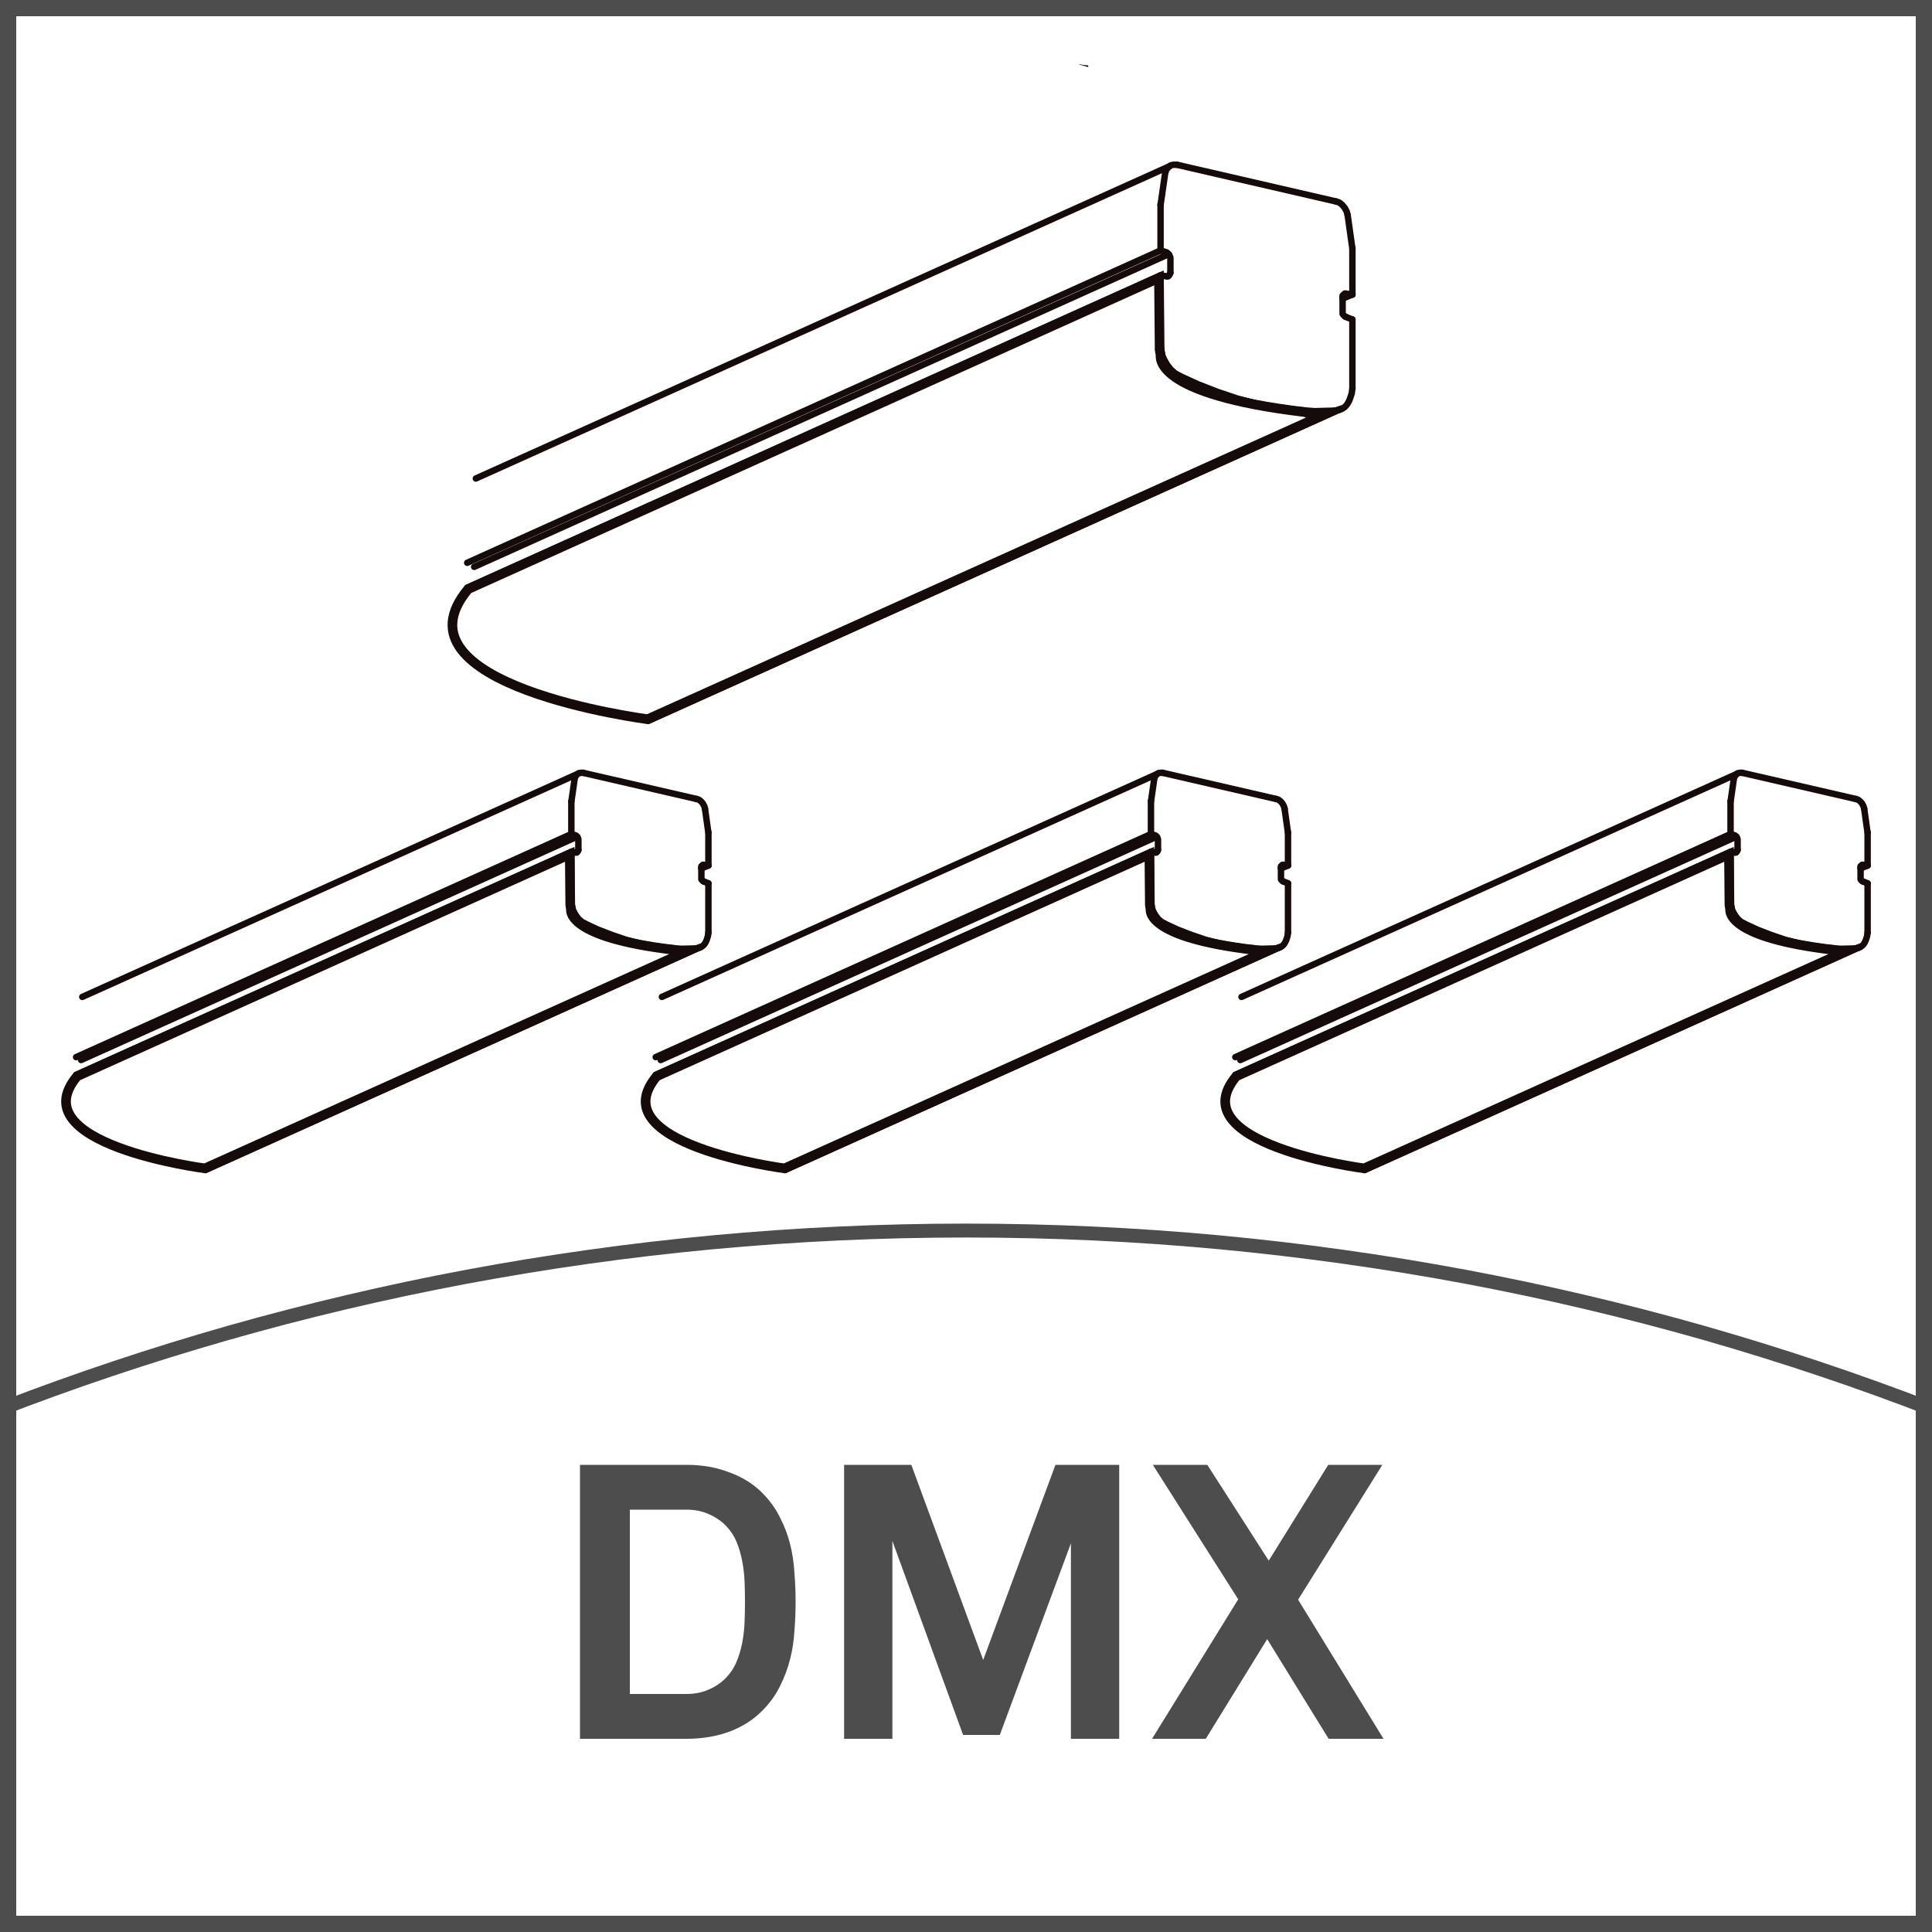
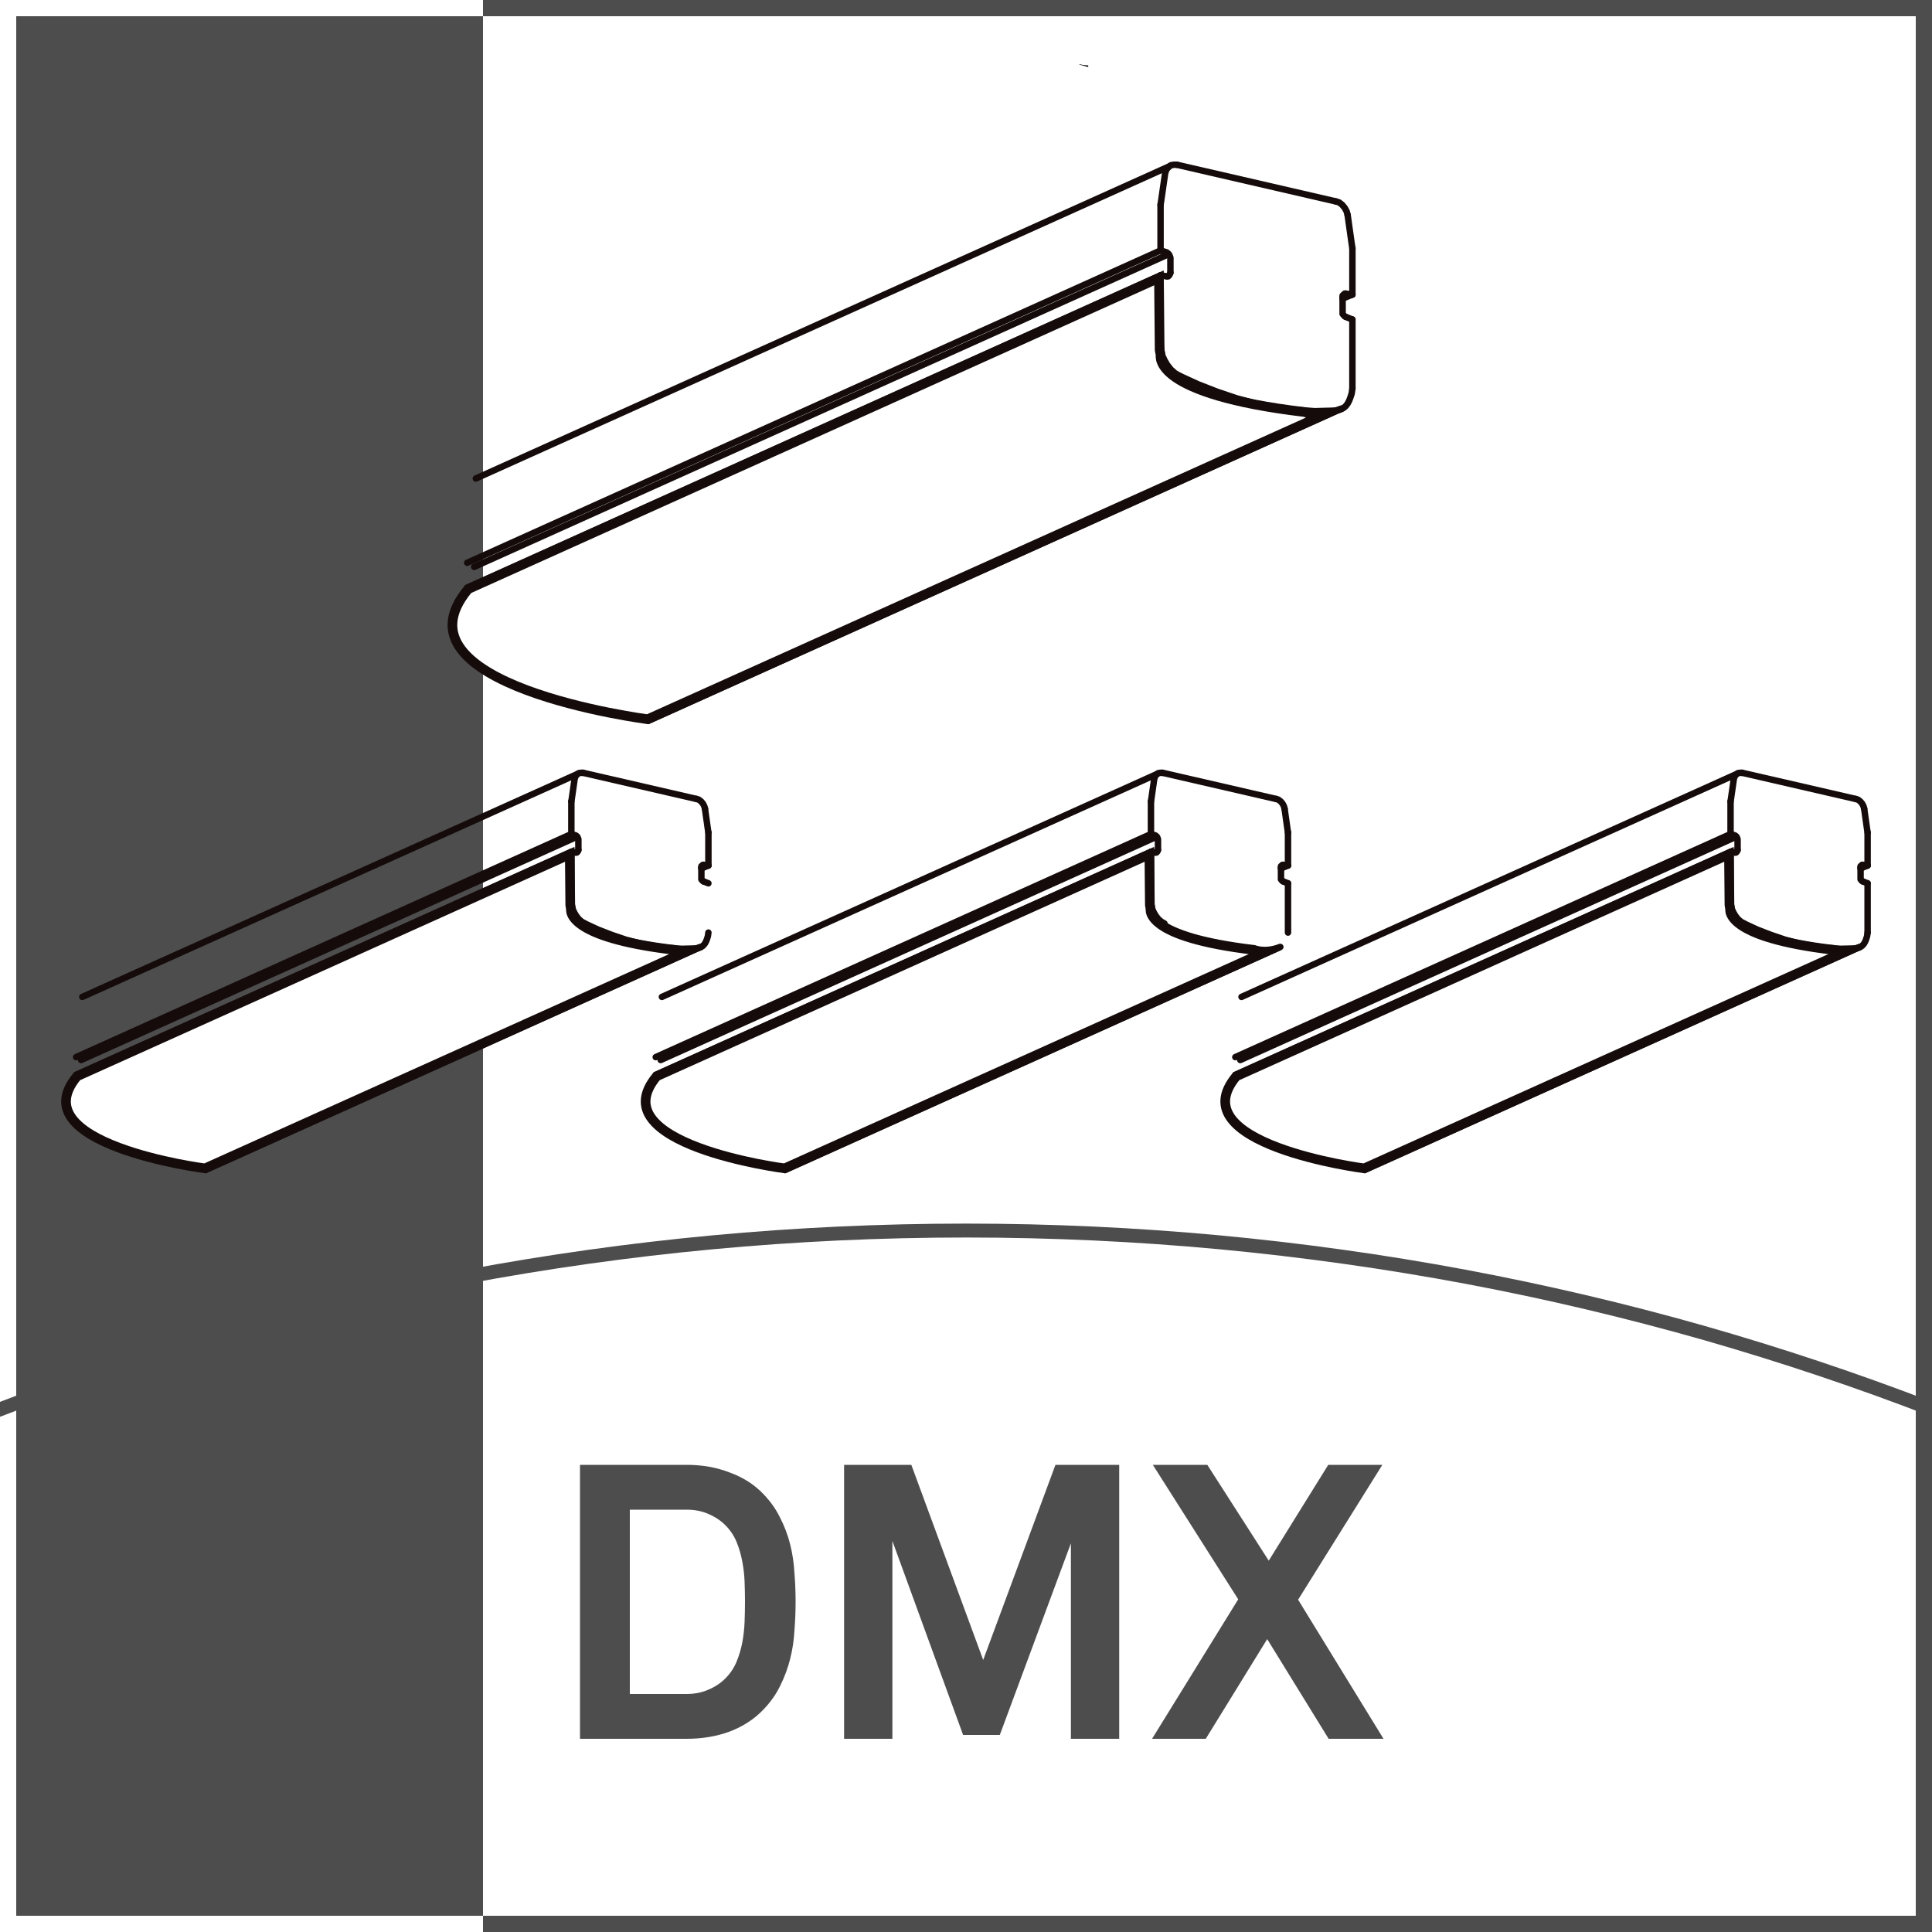
<svg xmlns="http://www.w3.org/2000/svg" width="30" height="30" viewBox="0 0 30 30" fill="none">
  <rect width="30" height="30" fill="white" />
-   <path d="M30 30H22.5H15H7.5H0V22.5V15.001V7.5V0H7.5H15H22.5H30V7.5V14.999V22.499V30ZM0.252 29.748H7.626H15H22.374H29.748V22.374V15.001V7.626V0.252H22.374H15H7.626H0.252V7.626V14.999V22.373V29.748Z" fill="#4D4D4D" />
+   <path d="M30 30H22.5H15H7.5V22.5V15.001V7.5V0H7.5H15H22.5H30V7.5V14.999V22.499V30ZM0.252 29.748H7.626H15H22.374H29.748V22.374V15.001V7.626V0.252H22.374H15H7.626H0.252V7.626V14.999V22.373V29.748Z" fill="#4D4D4D" />
  <path d="M30 22V21.942V21.884V21.826V21.768C28.844 21.323 27.66 20.928 26.453 20.584C25.245 20.241 24.012 19.951 22.758 19.716C21.505 19.482 20.228 19.303 18.934 19.182C17.64 19.062 16.328 19 15 19C13.672 19 12.359 19.062 11.066 19.182C9.771 19.303 8.495 19.482 7.242 19.716C5.988 19.951 4.755 20.242 3.547 20.584C2.339 20.928 1.156 21.323 0 21.768V21.826V21.884V21.942V22C1.155 21.552 2.338 21.155 3.546 20.809C4.753 20.464 5.986 20.172 7.241 19.936C8.495 19.701 9.771 19.52 11.066 19.399C12.36 19.278 13.673 19.216 15.002 19.216C16.33 19.216 17.643 19.278 18.938 19.399C20.232 19.521 21.508 19.701 22.762 19.936C24.017 20.172 25.249 20.465 26.457 20.809C27.661 21.155 28.845 21.552 30 22Z" fill="#4D4D4D" />
  <path d="M18.021 3.179L18.021 3.89" stroke="#140B0A" stroke-width="0.1" stroke-miterlimit="10" stroke-linecap="round" stroke-linejoin="round" />
  <path d="M21 6.032L21 4.961" stroke="#140B0A" stroke-width="0.1" stroke-miterlimit="10" stroke-linecap="round" stroke-linejoin="round" />
  <path d="M21 4.574L21 3.856" stroke="#140B0A" stroke-width="0.1" stroke-miterlimit="10" stroke-linecap="round" stroke-linejoin="round" />
  <path d="M18.021 5.355L18.021 4.276" stroke="#140B0A" stroke-width="0.1" stroke-miterlimit="10" stroke-linecap="round" stroke-linejoin="round" />
  <path d="M18.315 5.835L18.605 5.968L18.903 6.084L19.211 6.188L19.509 6.266L19.81 6.322L20.115 6.363L20.416 6.385L20.706 6.377C20.848 6.374 20.922 6.311 20.966 6.18L20.989 6.11L21 6.032" stroke="#140B0A" stroke-width="0.1" stroke-miterlimit="10" stroke-linecap="round" stroke-linejoin="round" />
  <path d="M18.021 5.355L18.032 5.433L18.047 5.518L18.084 5.597L18.125 5.667L18.181 5.738L18.244 5.794L18.315 5.835" stroke="#140B0A" stroke-width="0.1" stroke-miterlimit="10" stroke-linecap="round" stroke-linejoin="round" />
  <path d="M18.174 4.235L18.174 4.001L18.155 3.953L18.14 3.938L18.118 3.919L18.021 3.889" stroke="#140B0A" stroke-width="0.1" stroke-miterlimit="10" stroke-linecap="round" stroke-linejoin="round" />
  <path d="M20.848 4.615L20.848 4.875L20.866 4.897L20.881 4.912L20.896 4.92" stroke="#140B0A" stroke-width="0.1" stroke-miterlimit="10" stroke-linecap="round" stroke-linejoin="round" />
  <path d="M20.896 4.559L20.881 4.559L20.848 4.589L20.848 4.615" stroke="#140B0A" stroke-width="0.1" stroke-miterlimit="10" stroke-linecap="round" stroke-linejoin="round" />
  <path d="M21 4.574L20.896 4.559" stroke="#140B0A" stroke-width="0.1" stroke-miterlimit="10" stroke-linecap="round" stroke-linejoin="round" />
  <path d="M21 4.961L20.896 4.92" stroke="#140B0A" stroke-width="0.1" stroke-miterlimit="10" stroke-linecap="round" stroke-linejoin="round" />
  <path d="M18.118 4.291L18.14 4.291L18.155 4.276L18.166 4.258L18.174 4.235" stroke="#140B0A" stroke-width="0.1" stroke-miterlimit="10" stroke-linecap="round" stroke-linejoin="round" />
  <path d="M18.021 4.276L18.118 4.291" stroke="#140B0A" stroke-width="0.1" stroke-miterlimit="10" stroke-linecap="round" stroke-linejoin="round" />
  <path d="M18.274 2.558L18.226 2.558L18.181 2.566L18.14 2.599L18.11 2.636L18.092 2.692L18.032 3.108L18.021 3.179" stroke="#140B0A" stroke-width="0.1" stroke-miterlimit="10" stroke-linecap="round" stroke-linejoin="round" />
  <path d="M18.274 2.558L20.74 3.127" stroke="#140B0A" stroke-width="0.1" stroke-miterlimit="10" stroke-linecap="round" stroke-linejoin="round" />
  <path d="M20.926 3.339L20.911 3.283L20.881 3.228L20.84 3.179L20.792 3.142L20.74 3.127" stroke="#140B0A" stroke-width="0.1" stroke-miterlimit="10" stroke-linecap="round" stroke-linejoin="round" />
  <path d="M20.926 3.339L20.989 3.785L21 3.856" stroke="#140B0A" stroke-width="0.1" stroke-miterlimit="10" stroke-linecap="round" stroke-linejoin="round" />
  <path d="M18.021 3.889L7.255 8.739" stroke="#140B0A" stroke-width="0.1" stroke-miterlimit="10" stroke-linecap="round" stroke-linejoin="round" />
  <path d="M18.021 4.276L7.255 9.126L18.021 4.276Z" stroke="#140B0A" stroke-width="0.1" stroke-miterlimit="10" stroke-linecap="round" stroke-linejoin="round" />
  <path d="M18.155 2.584L7.389 7.43" stroke="#140B0A" stroke-width="0.1" stroke-miterlimit="10" stroke-linecap="round" stroke-linejoin="round" />
  <path d="M20.833 6.344L10.063 11.194" stroke="#140B0A" stroke-width="0.1" stroke-miterlimit="10" stroke-linecap="round" stroke-linejoin="round" />
  <path d="M21 4.574L20.848 4.637" stroke="#140B0A" stroke-width="0.1" stroke-miterlimit="10" stroke-linecap="round" stroke-linejoin="round" />
  <path d="M18.133 3.953L7.363 8.802" stroke="#140B0A" stroke-width="0.1" stroke-miterlimit="10" stroke-linecap="round" stroke-linejoin="round" />
  <mask id="path-27-inside-1" fill="white">
    <path fill-rule="evenodd" clip-rule="evenodd" d="M16.898 1.041L16.898 1.015L16.891 1.015C16.853 1.011 16.812 1.011 16.779 1L16.749 1L16.898 1.041Z" />
  </mask>
  <path fill-rule="evenodd" clip-rule="evenodd" d="M16.898 1.041L16.898 1.015L16.891 1.015C16.853 1.011 16.812 1.011 16.779 1L16.749 1L16.898 1.041Z" fill="#050404" />
  <path d="M16.898 1.041L16.872 1.137L16.998 1.172L16.998 1.041L16.898 1.041ZM16.898 1.015L16.998 1.015L16.998 0.915L16.898 0.915L16.898 1.015ZM16.891 1.015L16.88 1.115L16.891 1.115L16.891 1.015ZM16.779 1L16.81 0.905L16.795 0.9L16.779 0.9L16.779 1ZM16.749 1L16.749 0.9L16.723 1.096L16.749 1ZM16.998 1.041L16.998 1.015L16.798 1.015L16.798 1.041L16.998 1.041ZM16.898 0.915L16.891 0.915L16.891 1.115L16.898 1.115L16.898 0.915ZM16.901 0.916C16.89 0.914 16.879 0.914 16.87 0.913C16.86 0.912 16.851 0.911 16.843 0.911C16.826 0.909 16.816 0.907 16.81 0.905L16.748 1.095C16.775 1.104 16.802 1.108 16.824 1.11C16.835 1.111 16.846 1.112 16.855 1.112C16.864 1.113 16.873 1.114 16.88 1.114L16.901 0.916ZM16.779 0.9L16.749 0.9L16.749 1.1L16.779 1.1L16.779 0.9ZM16.723 1.096L16.872 1.137L16.924 0.944L16.776 0.904L16.723 1.096Z" fill="#140B0A" mask="url(#path-27-inside-1)" />
  <path d="M17.982 5.433L17.982 5.433L17.983 5.441L17.997 5.519C17.997 5.519 17.997 5.519 17.997 5.52C17.996 5.526 17.995 5.535 17.996 5.546C17.997 5.568 18.002 5.597 18.016 5.632C18.044 5.701 18.107 5.789 18.243 5.883C18.513 6.068 19.077 6.283 20.255 6.423L20.261 6.425C20.269 6.428 20.28 6.432 20.295 6.436C20.324 6.444 20.366 6.453 20.419 6.458C20.43 6.459 20.442 6.459 20.454 6.46L16.048 8.444L16.048 8.444L10.055 11.142L10.024 11.138C9.994 11.134 9.951 11.127 9.896 11.119C9.787 11.101 9.632 11.075 9.451 11.039C9.087 10.966 8.617 10.853 8.188 10.693C7.757 10.532 7.377 10.326 7.184 10.071C7.089 9.946 7.04 9.81 7.052 9.663C7.063 9.516 7.133 9.351 7.286 9.167L11.842 7.115L11.822 7.069L11.842 7.115L17.972 4.353L17.982 5.433Z" fill="white" stroke="#140B0A" stroke-width="0.1" />
  <path d="M18.047 5.518C18.047 5.518 17.906 6.095 20.267 6.374C20.267 6.374 20.494 6.474 20.833 6.344L16.069 8.49L10.063 11.194C10.063 11.194 5.953 10.673 7.255 9.126L11.822 7.069L18.021 4.276L18.032 5.433L18.047 5.518Z" stroke="#140B0A" stroke-width="0.1" stroke-miterlimit="10" />
  <path d="M17.872 12.444L17.872 12.951" stroke="#140B0A" stroke-width="0.1" stroke-miterlimit="10" stroke-linecap="round" stroke-linejoin="round" />
  <path d="M20 14.481L20 13.716" stroke="#140B0A" stroke-width="0.1" stroke-miterlimit="10" stroke-linecap="round" stroke-linejoin="round" />
  <path d="M20 13.44L20 12.927" stroke="#140B0A" stroke-width="0.1" stroke-miterlimit="10" stroke-linecap="round" stroke-linejoin="round" />
  <path d="M17.872 13.998L17.872 13.227" stroke="#140B0A" stroke-width="0.1" stroke-miterlimit="10" stroke-linecap="round" stroke-linejoin="round" />
-   <path d="M18.082 14.34L18.289 14.436L18.502 14.518L18.722 14.593L18.935 14.648L19.15 14.688L19.368 14.717L19.583 14.733L19.79 14.728C19.891 14.725 19.944 14.68 19.976 14.587L19.992 14.537L20 14.481" stroke="#140B0A" stroke-width="0.1" stroke-miterlimit="10" stroke-linecap="round" stroke-linejoin="round" />
  <path d="M17.872 13.998L17.88 14.053L17.891 14.114L17.917 14.17L17.947 14.221L17.986 14.271L18.032 14.311L18.082 14.34" stroke="#140B0A" stroke-width="0.1" stroke-miterlimit="10" stroke-linecap="round" stroke-linejoin="round" />
  <path d="M17.981 13.198L17.981 13.031L17.968 12.996L17.957 12.985L17.941 12.972L17.872 12.951" stroke="#140B0A" stroke-width="0.1" stroke-miterlimit="10" stroke-linecap="round" stroke-linejoin="round" />
  <path d="M19.891 13.469L19.891 13.655L19.904 13.671L19.915 13.681L19.926 13.687" stroke="#140B0A" stroke-width="0.1" stroke-miterlimit="10" stroke-linecap="round" stroke-linejoin="round" />
  <path d="M19.926 13.429L19.915 13.429L19.891 13.45L19.891 13.469" stroke="#140B0A" stroke-width="0.1" stroke-miterlimit="10" stroke-linecap="round" stroke-linejoin="round" />
  <path d="M20 13.44L19.926 13.429" stroke="#140B0A" stroke-width="0.1" stroke-miterlimit="10" stroke-linecap="round" stroke-linejoin="round" />
  <path d="M20 13.716L19.926 13.687" stroke="#140B0A" stroke-width="0.1" stroke-miterlimit="10" stroke-linecap="round" stroke-linejoin="round" />
  <path d="M17.941 13.238L17.957 13.238L17.968 13.227L17.976 13.214L17.981 13.198" stroke="#140B0A" stroke-width="0.1" stroke-miterlimit="10" stroke-linecap="round" stroke-linejoin="round" />
  <path d="M17.872 13.227L17.941 13.238" stroke="#140B0A" stroke-width="0.1" stroke-miterlimit="10" stroke-linecap="round" stroke-linejoin="round" />
  <path d="M18.053 12L18.018 12L17.986 12.005L17.957 12.029L17.936 12.056L17.923 12.095L17.88 12.393L17.872 12.444" stroke="#140B0A" stroke-width="0.1" stroke-miterlimit="10" stroke-linecap="round" stroke-linejoin="round" />
  <path d="M18.053 12L19.814 12.406" stroke="#140B0A" stroke-width="0.1" stroke-miterlimit="10" stroke-linecap="round" stroke-linejoin="round" />
  <path d="M19.947 12.558L19.936 12.518L19.915 12.478L19.886 12.444L19.851 12.417L19.814 12.406" stroke="#140B0A" stroke-width="0.1" stroke-miterlimit="10" stroke-linecap="round" stroke-linejoin="round" />
  <path d="M19.947 12.558L19.992 12.877L20 12.927" stroke="#140B0A" stroke-width="0.1" stroke-miterlimit="10" stroke-linecap="round" stroke-linejoin="round" />
  <path d="M17.872 12.951L10.182 16.415" stroke="#140B0A" stroke-width="0.1" stroke-miterlimit="10" stroke-linecap="round" stroke-linejoin="round" />
  <path d="M17.872 13.227L10.182 16.691L17.872 13.227Z" stroke="#140B0A" stroke-width="0.1" stroke-miterlimit="10" stroke-linecap="round" stroke-linejoin="round" />
  <path d="M17.968 12.018L10.278 15.48" stroke="#140B0A" stroke-width="0.1" stroke-miterlimit="10" stroke-linecap="round" stroke-linejoin="round" />
  <path d="M19.881 14.704L12.188 18.168" stroke="#140B0A" stroke-width="0.1" stroke-miterlimit="10" stroke-linecap="round" stroke-linejoin="round" />
  <path d="M20 13.44L19.891 13.485" stroke="#140B0A" stroke-width="0.1" stroke-miterlimit="10" stroke-linecap="round" stroke-linejoin="round" />
  <path d="M17.952 12.996L10.259 16.46" stroke="#140B0A" stroke-width="0.1" stroke-miterlimit="10" stroke-linecap="round" stroke-linejoin="round" />
  <path d="M13.464 15.268L13.464 15.268L17.823 13.304L17.83 14.054L17.83 14.054L17.831 14.062L17.84 14.115C17.84 14.12 17.84 14.127 17.84 14.135C17.841 14.152 17.844 14.174 17.855 14.201C17.877 14.254 17.924 14.318 18.023 14.386C18.218 14.521 18.623 14.674 19.465 14.774L19.467 14.775C19.473 14.777 19.482 14.78 19.492 14.783C19.508 14.788 19.529 14.793 19.555 14.796L16.457 16.191L16.457 16.191L12.18 18.117L12.162 18.114C12.141 18.111 12.11 18.107 12.071 18.101C11.993 18.088 11.883 18.07 11.753 18.044C11.494 17.992 11.159 17.911 10.854 17.797C10.546 17.682 10.278 17.536 10.143 17.358C10.077 17.27 10.043 17.177 10.051 17.076C10.059 16.976 10.106 16.861 10.213 16.732L13.464 15.268Z" fill="white" stroke="#140B0A" stroke-width="0.1" />
  <path d="M17.891 14.114C17.891 14.114 17.79 14.526 19.477 14.725C19.477 14.725 19.639 14.797 19.881 14.704L16.478 16.237L12.188 18.168C12.188 18.168 9.252 17.796 10.182 16.691L13.444 15.222L17.872 13.227L17.88 14.053L17.891 14.114Z" stroke="#140B0A" stroke-width="0.1" stroke-miterlimit="10" />
  <path d="M26.872 12.444L26.872 12.951" stroke="#140B0A" stroke-width="0.1" stroke-miterlimit="10" stroke-linecap="round" stroke-linejoin="round" />
  <path d="M29 14.481L29 13.716" stroke="#140B0A" stroke-width="0.1" stroke-miterlimit="10" stroke-linecap="round" stroke-linejoin="round" />
  <path d="M29 13.44L29 12.927" stroke="#140B0A" stroke-width="0.1" stroke-miterlimit="10" stroke-linecap="round" stroke-linejoin="round" />
  <path d="M26.872 13.998L26.872 13.227" stroke="#140B0A" stroke-width="0.1" stroke-miterlimit="10" stroke-linecap="round" stroke-linejoin="round" />
  <path d="M27.082 14.34L27.289 14.436L27.502 14.518L27.722 14.593L27.935 14.648L28.15 14.688L28.368 14.717L28.583 14.733L28.79 14.728C28.891 14.725 28.944 14.68 28.976 14.587L28.992 14.537L29 14.481" stroke="#140B0A" stroke-width="0.1" stroke-miterlimit="10" stroke-linecap="round" stroke-linejoin="round" />
  <path d="M26.872 13.998L26.88 14.053L26.891 14.114L26.917 14.17L26.947 14.221L26.986 14.271L27.032 14.311L27.082 14.34" stroke="#140B0A" stroke-width="0.1" stroke-miterlimit="10" stroke-linecap="round" stroke-linejoin="round" />
  <path d="M26.981 13.198L26.981 13.031L26.968 12.996L26.957 12.985L26.941 12.972L26.872 12.951" stroke="#140B0A" stroke-width="0.1" stroke-miterlimit="10" stroke-linecap="round" stroke-linejoin="round" />
  <path d="M28.891 13.469L28.891 13.655L28.904 13.671L28.915 13.681L28.926 13.687" stroke="#140B0A" stroke-width="0.1" stroke-miterlimit="10" stroke-linecap="round" stroke-linejoin="round" />
  <path d="M28.926 13.429L28.915 13.429L28.891 13.45L28.891 13.469" stroke="#140B0A" stroke-width="0.1" stroke-miterlimit="10" stroke-linecap="round" stroke-linejoin="round" />
  <path d="M29 13.44L28.926 13.429" stroke="#140B0A" stroke-width="0.1" stroke-miterlimit="10" stroke-linecap="round" stroke-linejoin="round" />
  <path d="M29 13.716L28.926 13.687" stroke="#140B0A" stroke-width="0.1" stroke-miterlimit="10" stroke-linecap="round" stroke-linejoin="round" />
  <path d="M26.941 13.238L26.957 13.238L26.968 13.227L26.976 13.214L26.981 13.198" stroke="#140B0A" stroke-width="0.1" stroke-miterlimit="10" stroke-linecap="round" stroke-linejoin="round" />
  <path d="M26.872 13.227L26.941 13.238" stroke="#140B0A" stroke-width="0.1" stroke-miterlimit="10" stroke-linecap="round" stroke-linejoin="round" />
  <path d="M27.053 12L27.018 12L26.986 12.005L26.957 12.029L26.936 12.056L26.923 12.095L26.88 12.393L26.872 12.444" stroke="#140B0A" stroke-width="0.1" stroke-miterlimit="10" stroke-linecap="round" stroke-linejoin="round" />
  <path d="M27.053 12L28.814 12.406" stroke="#140B0A" stroke-width="0.1" stroke-miterlimit="10" stroke-linecap="round" stroke-linejoin="round" />
  <path d="M28.947 12.558L28.936 12.518L28.915 12.478L28.886 12.444L28.851 12.417L28.814 12.406" stroke="#140B0A" stroke-width="0.1" stroke-miterlimit="10" stroke-linecap="round" stroke-linejoin="round" />
  <path d="M28.947 12.558L28.992 12.877L29 12.927" stroke="#140B0A" stroke-width="0.1" stroke-miterlimit="10" stroke-linecap="round" stroke-linejoin="round" />
  <path d="M26.872 12.951L19.182 16.415" stroke="#140B0A" stroke-width="0.1" stroke-miterlimit="10" stroke-linecap="round" stroke-linejoin="round" />
  <path d="M26.872 13.227L19.182 16.691L26.872 13.227Z" stroke="#140B0A" stroke-width="0.1" stroke-miterlimit="10" stroke-linecap="round" stroke-linejoin="round" />
  <path d="M26.968 12.018L19.278 15.48" stroke="#140B0A" stroke-width="0.1" stroke-miterlimit="10" stroke-linecap="round" stroke-linejoin="round" />
  <path d="M28.881 14.704L21.188 18.168" stroke="#140B0A" stroke-width="0.1" stroke-miterlimit="10" stroke-linecap="round" stroke-linejoin="round" />
  <path d="M29 13.44L28.891 13.485" stroke="#140B0A" stroke-width="0.1" stroke-miterlimit="10" stroke-linecap="round" stroke-linejoin="round" />
  <path d="M26.952 12.996L19.259 16.46" stroke="#140B0A" stroke-width="0.1" stroke-miterlimit="10" stroke-linecap="round" stroke-linejoin="round" />
  <path d="M22.465 15.268L22.465 15.268L26.823 13.304L26.83 14.054L26.83 14.054L26.831 14.062L26.84 14.115C26.84 14.12 26.84 14.127 26.84 14.135C26.841 14.152 26.844 14.174 26.855 14.201C26.877 14.254 26.924 14.318 27.023 14.386C27.218 14.521 27.623 14.674 28.465 14.774L28.467 14.775C28.473 14.777 28.482 14.78 28.492 14.783C28.508 14.788 28.529 14.793 28.555 14.796L25.457 16.191L25.457 16.191L21.18 18.117L21.162 18.114C21.141 18.111 21.11 18.107 21.071 18.101C20.993 18.088 20.883 18.07 20.753 18.044C20.494 17.992 20.159 17.911 19.854 17.797C19.546 17.682 19.278 17.536 19.143 17.358C19.077 17.27 19.044 17.177 19.051 17.076C19.059 16.976 19.106 16.861 19.213 16.732L22.465 15.268Z" fill="white" stroke="#140B0A" stroke-width="0.1" />
  <path d="M26.891 14.114C26.891 14.114 26.79 14.526 28.477 14.725C28.477 14.725 28.639 14.797 28.881 14.704L25.478 16.237L21.188 18.168C21.188 18.168 18.252 17.796 19.182 16.691L22.444 15.222L26.872 13.227L26.88 14.053L26.891 14.114Z" stroke="#140B0A" stroke-width="0.1" stroke-miterlimit="10" />
  <path d="M8.872 12.444L8.872 12.951" stroke="#140B0A" stroke-width="0.1" stroke-miterlimit="10" stroke-linecap="round" stroke-linejoin="round" />
-   <path d="M11 14.481L11 13.716" stroke="#140B0A" stroke-width="0.1" stroke-miterlimit="10" stroke-linecap="round" stroke-linejoin="round" />
  <path d="M11 13.44L11 12.927" stroke="#140B0A" stroke-width="0.1" stroke-miterlimit="10" stroke-linecap="round" stroke-linejoin="round" />
  <path d="M8.872 13.998L8.872 13.227" stroke="#140B0A" stroke-width="0.1" stroke-miterlimit="10" stroke-linecap="round" stroke-linejoin="round" />
  <path d="M9.082 14.34L9.289 14.436L9.502 14.518L9.722 14.593L9.935 14.648L10.15 14.688L10.368 14.717L10.583 14.733L10.79 14.728C10.891 14.725 10.944 14.68 10.976 14.587L10.992 14.537L11 14.481" stroke="#140B0A" stroke-width="0.1" stroke-miterlimit="10" stroke-linecap="round" stroke-linejoin="round" />
  <path d="M8.872 13.998L8.88 14.053L8.891 14.114L8.917 14.17L8.947 14.221L8.986 14.271L9.032 14.311L9.082 14.34" stroke="#140B0A" stroke-width="0.1" stroke-miterlimit="10" stroke-linecap="round" stroke-linejoin="round" />
  <path d="M8.981 13.198L8.981 13.031L8.968 12.996L8.957 12.985L8.941 12.972L8.872 12.951" stroke="#140B0A" stroke-width="0.1" stroke-miterlimit="10" stroke-linecap="round" stroke-linejoin="round" />
  <path d="M10.891 13.469L10.891 13.655L10.904 13.671L10.915 13.681L10.926 13.687" stroke="#140B0A" stroke-width="0.1" stroke-miterlimit="10" stroke-linecap="round" stroke-linejoin="round" />
  <path d="M10.926 13.429L10.915 13.429L10.891 13.45L10.891 13.469" stroke="#140B0A" stroke-width="0.1" stroke-miterlimit="10" stroke-linecap="round" stroke-linejoin="round" />
  <path d="M11 13.44L10.926 13.429" stroke="#140B0A" stroke-width="0.1" stroke-miterlimit="10" stroke-linecap="round" stroke-linejoin="round" />
  <path d="M11 13.716L10.926 13.687" stroke="#140B0A" stroke-width="0.1" stroke-miterlimit="10" stroke-linecap="round" stroke-linejoin="round" />
  <path d="M8.941 13.238L8.957 13.238L8.968 13.227L8.976 13.214L8.981 13.198" stroke="#140B0A" stroke-width="0.1" stroke-miterlimit="10" stroke-linecap="round" stroke-linejoin="round" />
  <path d="M8.872 13.227L8.941 13.238" stroke="#140B0A" stroke-width="0.1" stroke-miterlimit="10" stroke-linecap="round" stroke-linejoin="round" />
  <path d="M9.053 12L9.018 12L8.987 12.005L8.957 12.029L8.936 12.056L8.923 12.095L8.88 12.393L8.872 12.444" stroke="#140B0A" stroke-width="0.1" stroke-miterlimit="10" stroke-linecap="round" stroke-linejoin="round" />
  <path d="M9.053 12L10.814 12.406" stroke="#140B0A" stroke-width="0.1" stroke-miterlimit="10" stroke-linecap="round" stroke-linejoin="round" />
  <path d="M10.947 12.558L10.936 12.518L10.915 12.478L10.886 12.444L10.851 12.417L10.814 12.406" stroke="#140B0A" stroke-width="0.1" stroke-miterlimit="10" stroke-linecap="round" stroke-linejoin="round" />
  <path d="M10.947 12.558L10.992 12.877L11 12.927" stroke="#140B0A" stroke-width="0.1" stroke-miterlimit="10" stroke-linecap="round" stroke-linejoin="round" />
  <path d="M8.872 12.951L1.182 16.415" stroke="#140B0A" stroke-width="0.1" stroke-miterlimit="10" stroke-linecap="round" stroke-linejoin="round" />
  <path d="M8.872 13.227L1.182 16.691L8.872 13.227Z" stroke="#140B0A" stroke-width="0.1" stroke-miterlimit="10" stroke-linecap="round" stroke-linejoin="round" />
  <path d="M8.968 12.018L1.278 15.48" stroke="#140B0A" stroke-width="0.1" stroke-miterlimit="10" stroke-linecap="round" stroke-linejoin="round" />
  <path d="M10.88 14.704L3.188 18.168" stroke="#140B0A" stroke-width="0.1" stroke-miterlimit="10" stroke-linecap="round" stroke-linejoin="round" />
  <path d="M11 13.44L10.891 13.485" stroke="#140B0A" stroke-width="0.1" stroke-miterlimit="10" stroke-linecap="round" stroke-linejoin="round" />
  <path d="M8.952 12.996L1.259 16.46" stroke="#140B0A" stroke-width="0.1" stroke-miterlimit="10" stroke-linecap="round" stroke-linejoin="round" />
  <path d="M4.465 15.268L4.465 15.268L8.823 13.304L8.83 14.054L8.83 14.054L8.831 14.062L8.84 14.115C8.84 14.12 8.84 14.127 8.84 14.135C8.841 14.152 8.844 14.174 8.855 14.201C8.876 14.254 8.924 14.318 9.023 14.386C9.218 14.521 9.623 14.674 10.464 14.774L10.467 14.775C10.473 14.777 10.482 14.78 10.492 14.783C10.508 14.788 10.529 14.793 10.555 14.796L7.457 16.191L7.457 16.191L3.18 18.117L3.162 18.114C3.141 18.111 3.11 18.107 3.071 18.101C2.993 18.088 2.883 18.07 2.753 18.044C2.494 17.992 2.159 17.911 1.854 17.797C1.546 17.682 1.278 17.536 1.143 17.358C1.077 17.27 1.043 17.177 1.051 17.076C1.059 16.976 1.106 16.861 1.213 16.732L4.465 15.268Z" fill="white" stroke="#140B0A" stroke-width="0.1" />
  <path d="M8.891 14.114C8.891 14.114 8.79 14.526 10.477 14.725C10.477 14.725 10.639 14.797 10.88 14.704L7.478 16.237L3.188 18.168C3.188 18.168 0.252 17.796 1.182 16.691L4.444 15.222L8.872 13.227L8.88 14.053L8.891 14.114Z" stroke="#140B0A" stroke-width="0.1" stroke-miterlimit="10" />
  <path d="M12.354 24.87C12.354 25.018 12.348 25.168 12.336 25.32C12.328 25.468 12.306 25.614 12.27 25.758C12.234 25.902 12.182 26.042 12.114 26.178C12.05 26.31 11.964 26.432 11.856 26.544C11.716 26.692 11.542 26.806 11.334 26.886C11.13 26.962 10.906 27 10.662 27H9.006V22.746H10.662C10.906 22.746 11.13 22.786 11.334 22.866C11.542 22.942 11.716 23.054 11.856 23.202C11.964 23.314 12.05 23.436 12.114 23.568C12.182 23.7 12.234 23.838 12.27 23.982C12.306 24.126 12.328 24.274 12.336 24.426C12.348 24.574 12.354 24.722 12.354 24.87ZM11.568 24.87C11.568 24.774 11.566 24.672 11.562 24.564C11.558 24.456 11.546 24.35 11.526 24.246C11.506 24.138 11.476 24.036 11.436 23.94C11.396 23.844 11.338 23.758 11.262 23.682C11.19 23.61 11.102 23.552 10.998 23.508C10.898 23.464 10.786 23.442 10.662 23.442H9.78V26.304H10.662C10.786 26.304 10.898 26.282 10.998 26.238C11.102 26.194 11.19 26.136 11.262 26.064C11.338 25.988 11.396 25.902 11.436 25.806C11.476 25.71 11.506 25.61 11.526 25.506C11.546 25.398 11.558 25.29 11.562 25.182C11.566 25.07 11.568 24.966 11.568 24.87ZM16.629 27V23.964L15.525 26.94H14.955L13.857 23.928V27H13.107V22.746H14.151L15.267 25.776L16.389 22.746H17.379V27H16.629ZM20.631 27L19.677 25.452L18.723 27H17.889L19.227 24.834L17.901 22.746H18.747L19.701 24.234L20.625 22.746H21.465L20.157 24.84L21.483 27H20.631Z" fill="#4D4D4D" />
</svg>